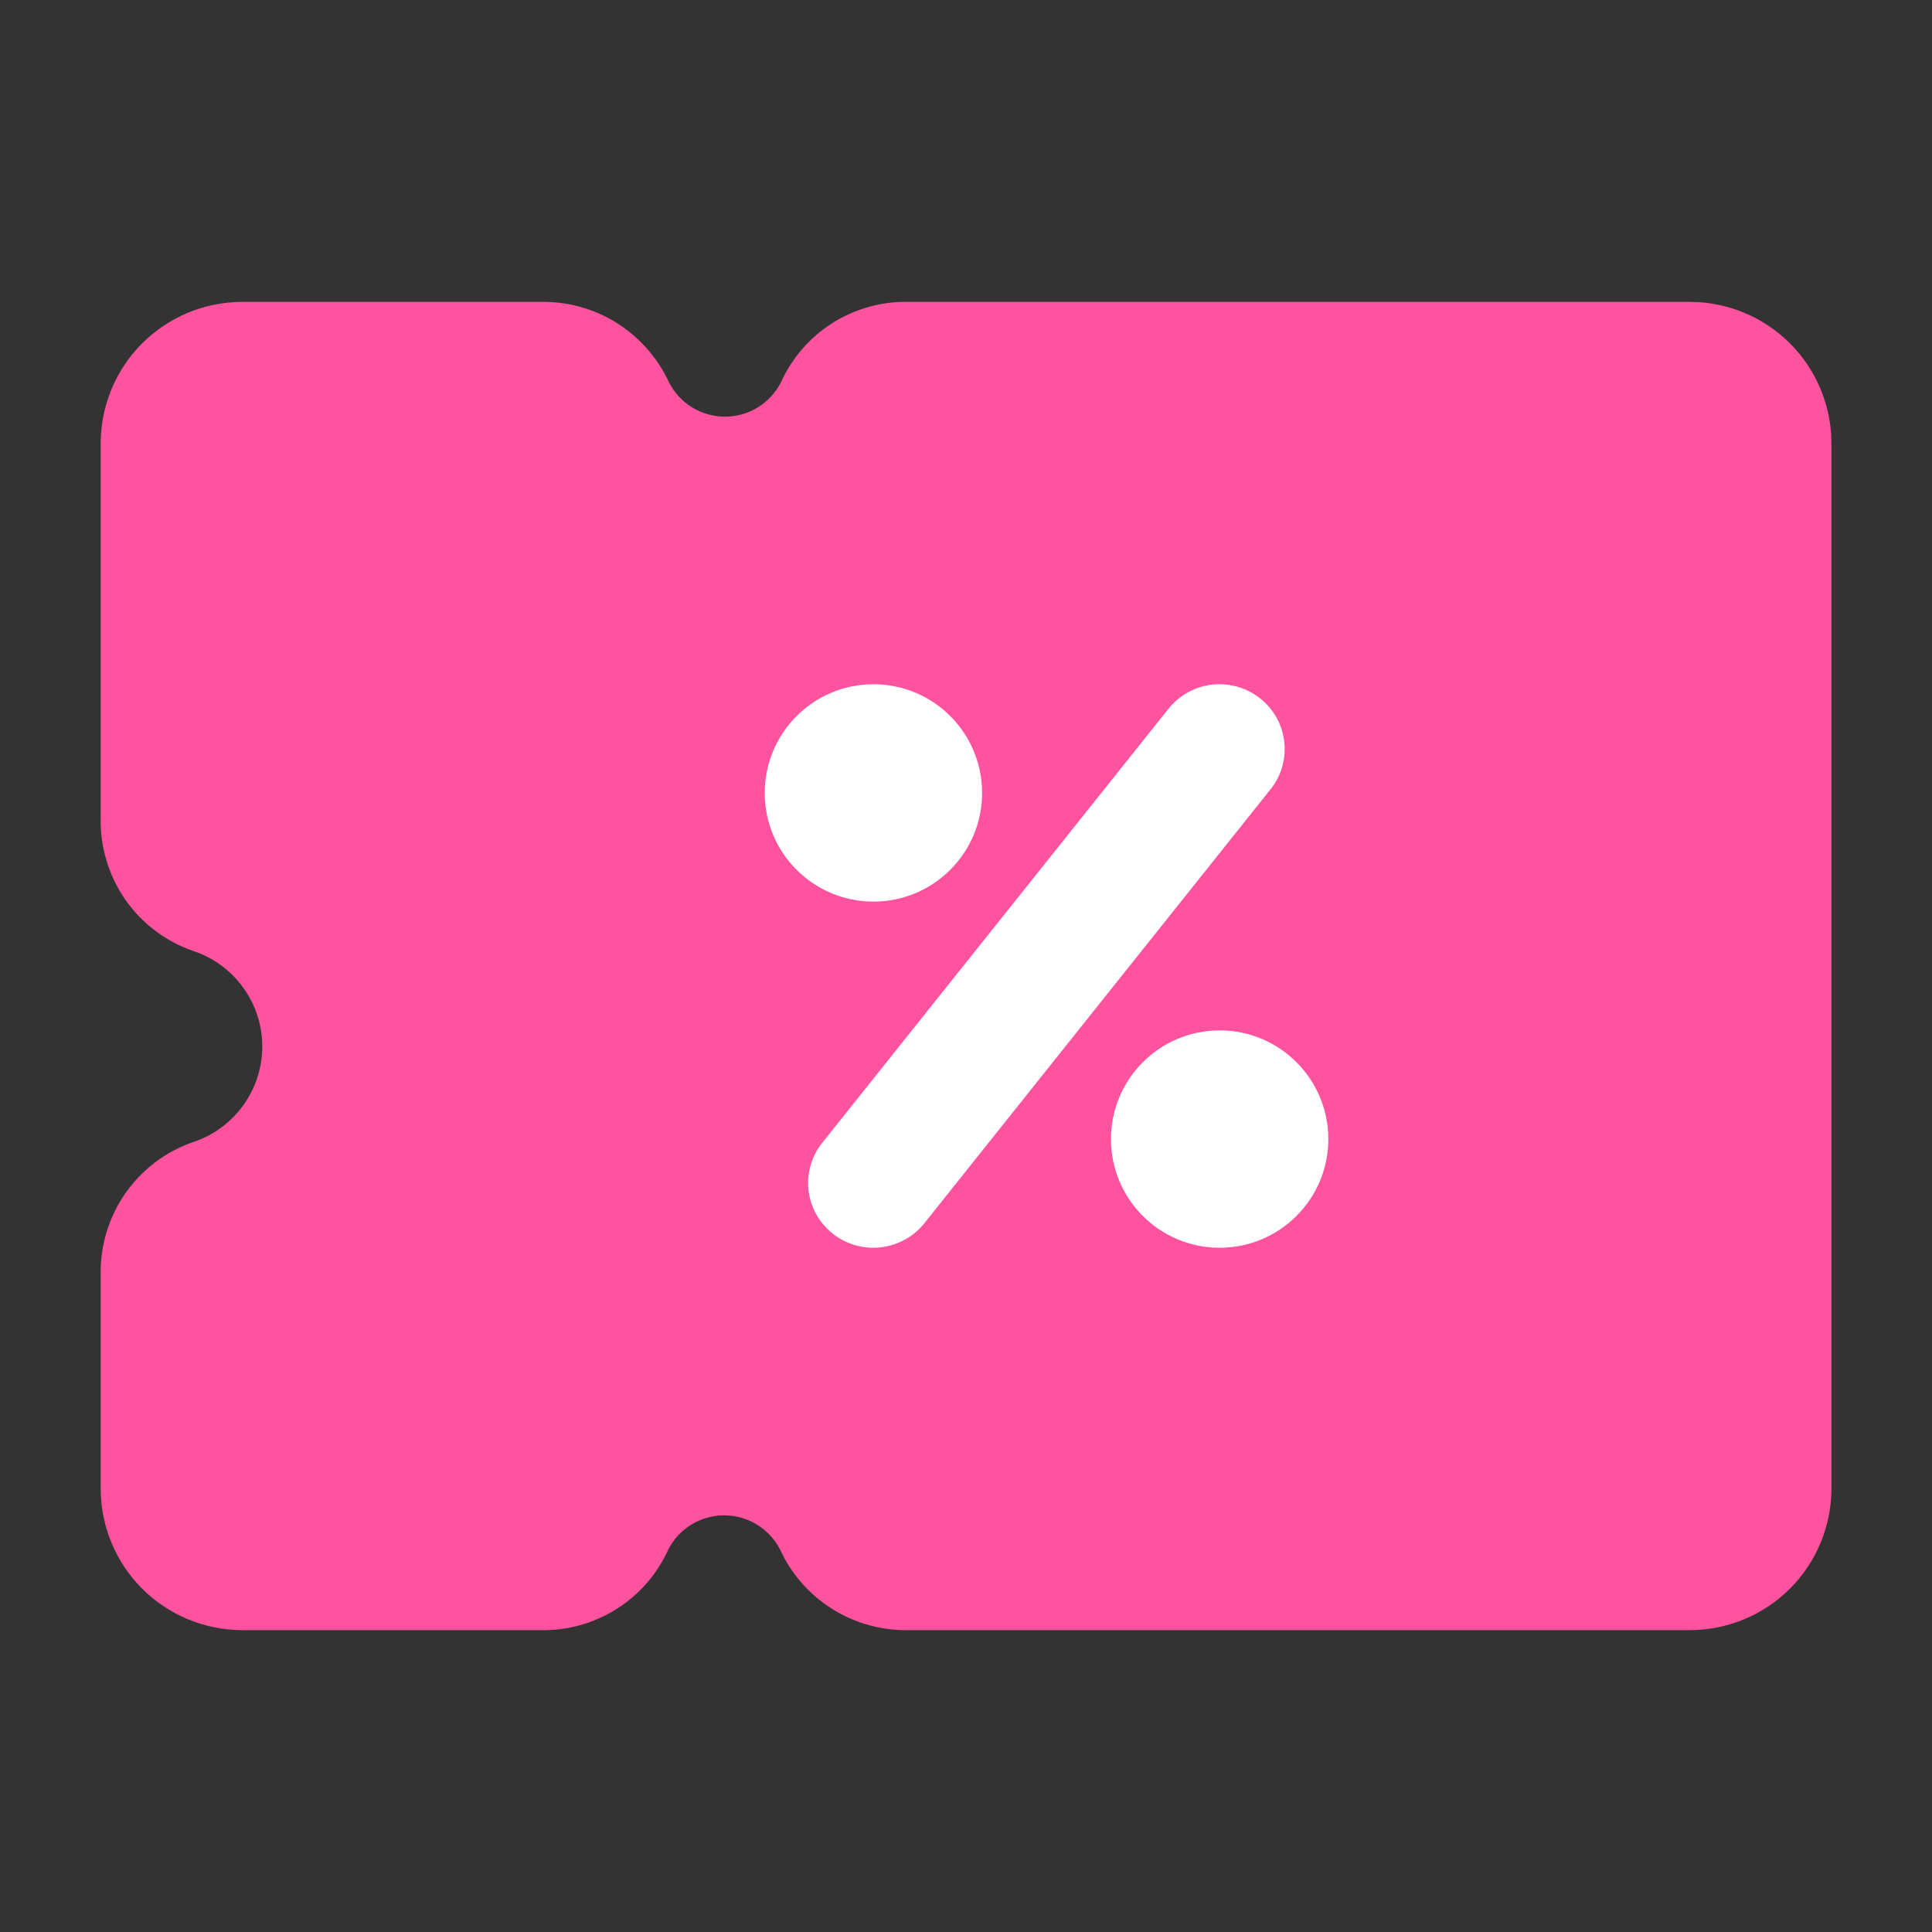
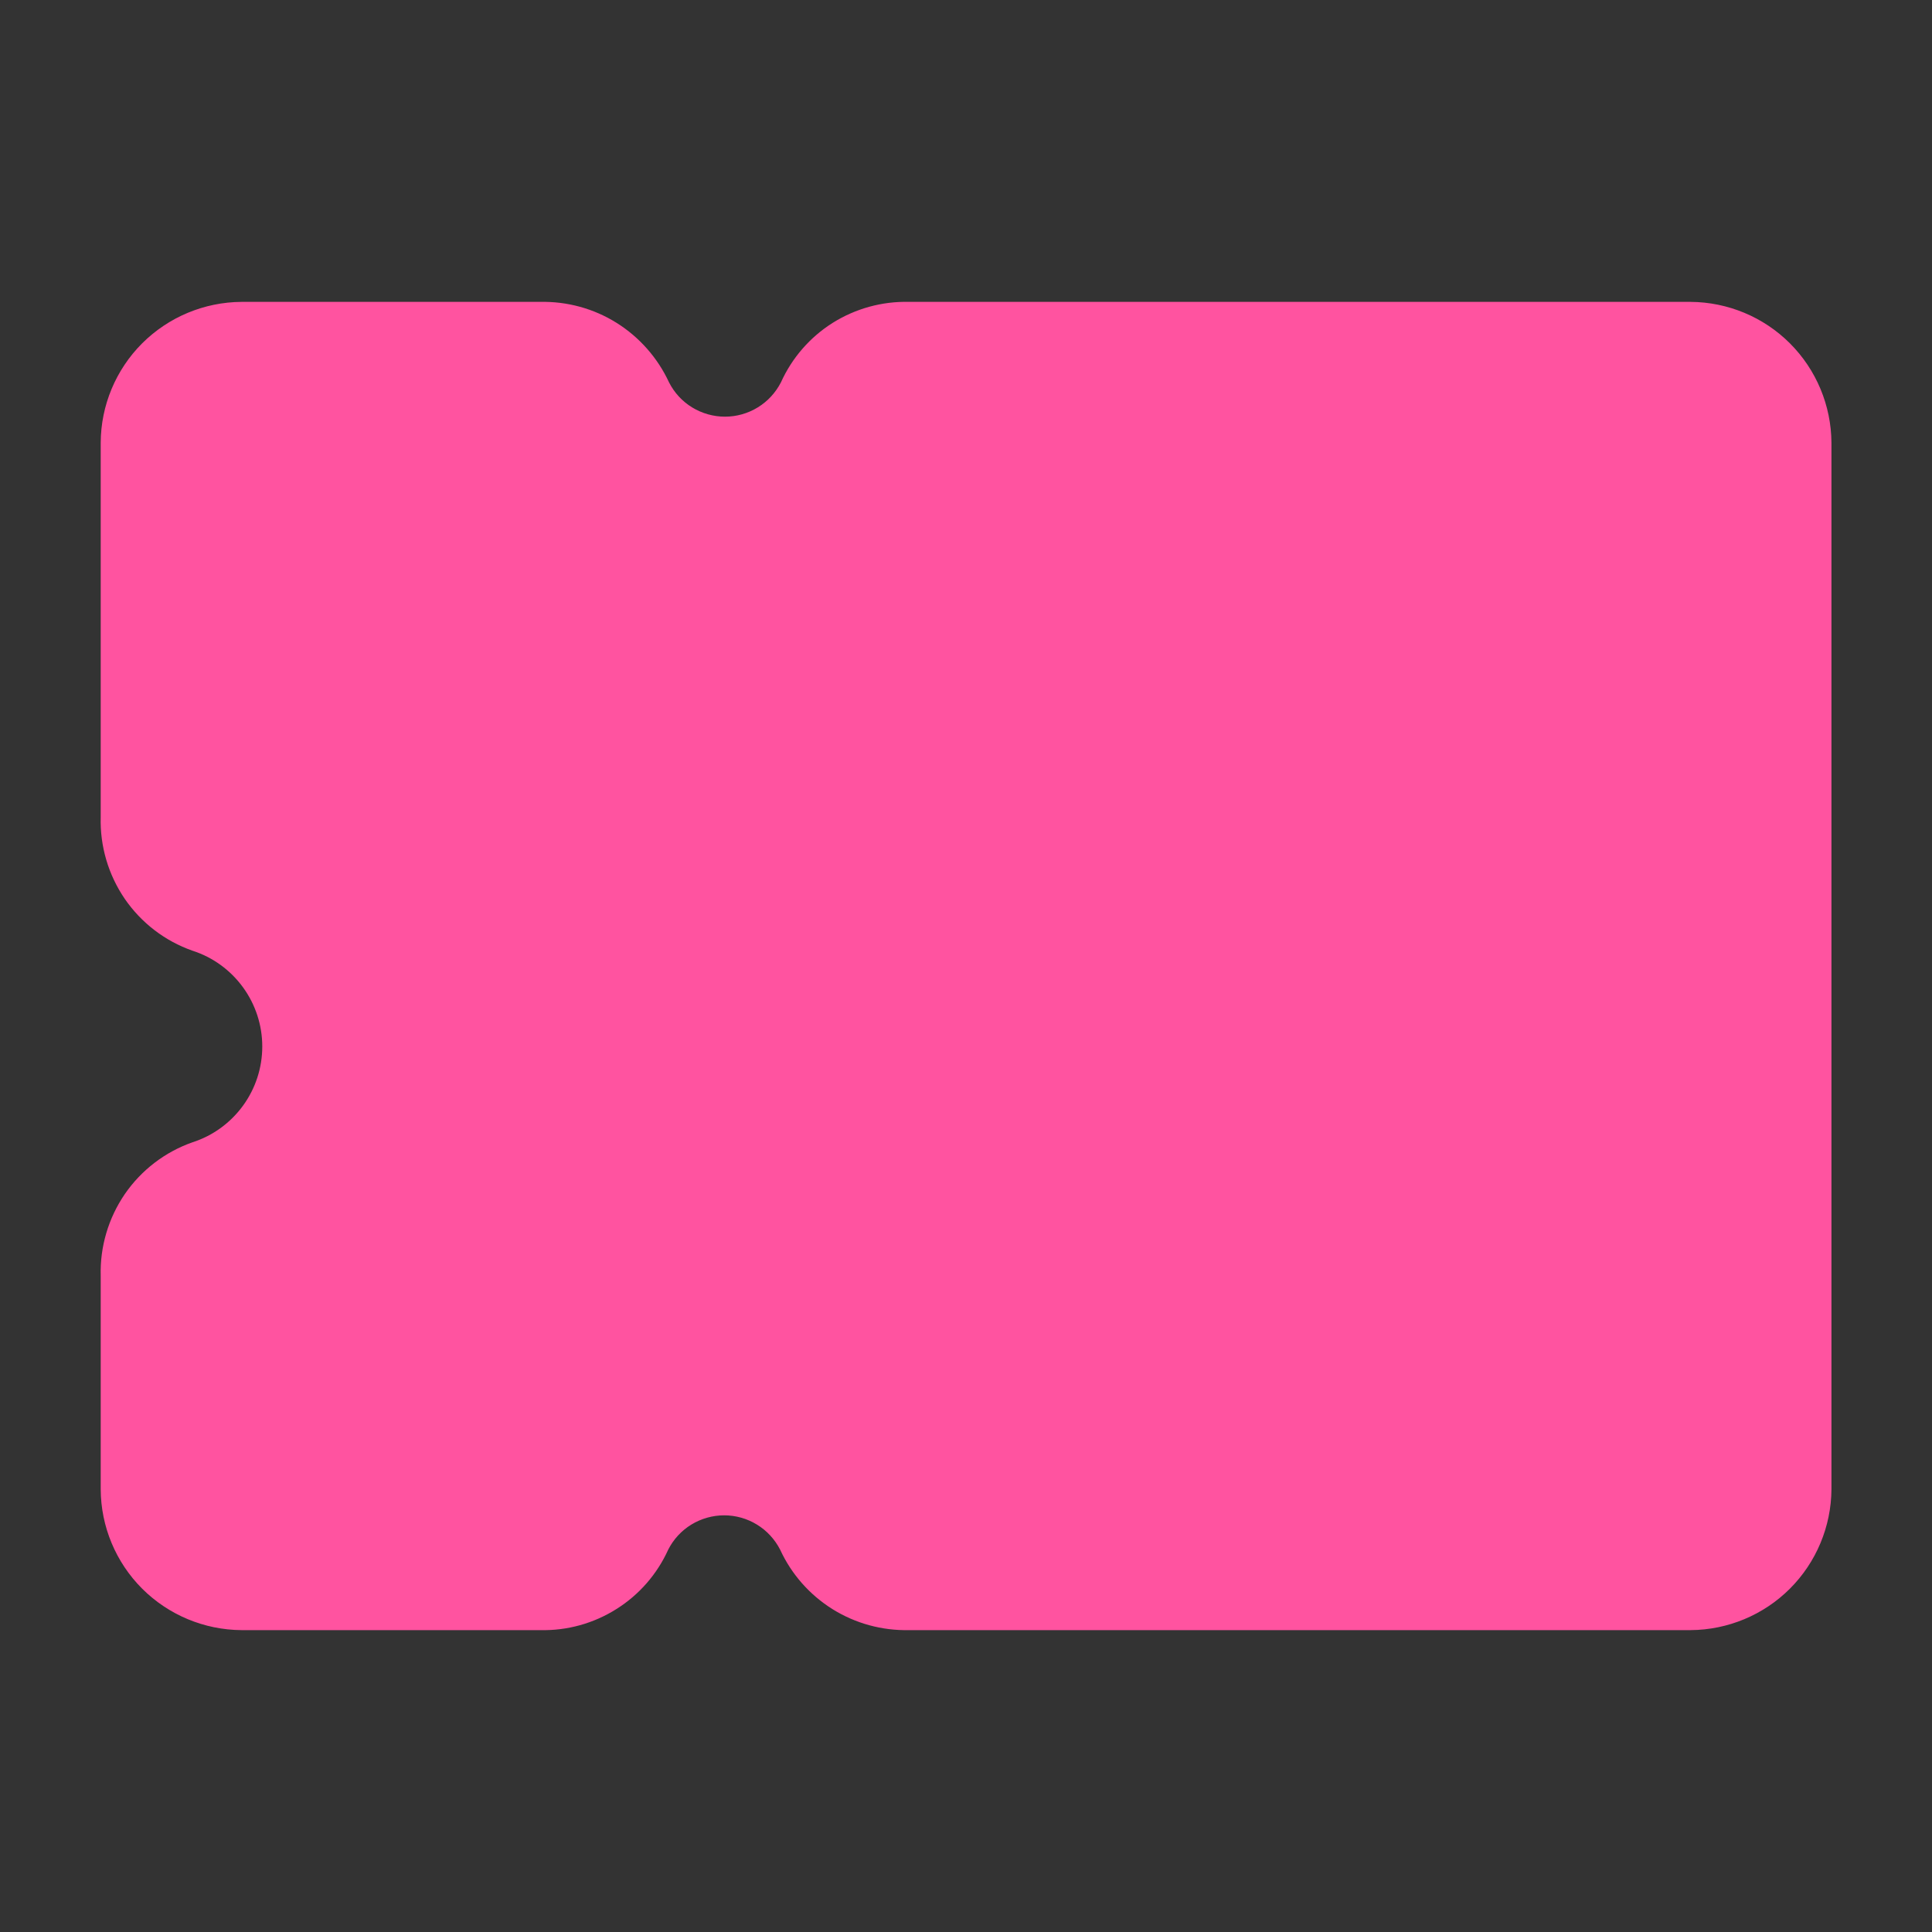
<svg xmlns="http://www.w3.org/2000/svg" width="24" height="24" viewBox="0 0 24 24" fill="none">
  <rect x="0" y="0" width="24" height="24" fill="#333333" stroke="none" />
  <path d="M21.001 3.75H11.291C10.957 3.742 10.628 3.833 10.345 4.01C10.062 4.188 9.838 4.446 9.701 4.75C9.635 4.878 9.536 4.986 9.413 5.061C9.291 5.136 9.15 5.176 9.006 5.176C8.862 5.176 8.721 5.136 8.598 5.061C8.475 4.986 8.376 4.878 8.311 4.75C8.17 4.446 7.944 4.189 7.66 4.011C7.376 3.833 7.046 3.743 6.711 3.75H3.001C2.537 3.753 2.094 3.938 1.766 4.265C1.438 4.593 1.253 5.037 1.251 5.5V10.15C1.241 10.512 1.346 10.867 1.55 11.166C1.755 11.464 2.049 11.69 2.391 11.81C2.643 11.891 2.862 12.05 3.018 12.264C3.174 12.478 3.258 12.735 3.258 13C3.258 13.265 3.174 13.522 3.018 13.736C2.862 13.95 2.643 14.109 2.391 14.19C2.049 14.31 1.755 14.536 1.55 14.834C1.346 15.133 1.241 15.488 1.251 15.85V18.5C1.253 18.963 1.438 19.407 1.766 19.735C2.094 20.062 2.537 20.247 3.001 20.25H6.711C7.045 20.258 7.374 20.167 7.656 19.989C7.939 19.812 8.163 19.555 8.301 19.25C8.366 19.122 8.465 19.014 8.588 18.939C8.711 18.864 8.852 18.824 8.996 18.824C9.14 18.824 9.281 18.864 9.403 18.939C9.526 19.014 9.625 19.122 9.691 19.25C9.831 19.555 10.057 19.811 10.341 19.989C10.626 20.167 10.956 20.257 11.291 20.25H21.001C21.464 20.247 21.908 20.062 22.235 19.735C22.563 19.407 22.748 18.963 22.751 18.5V5.5C22.748 5.037 22.563 4.593 22.235 4.265C21.908 3.938 21.464 3.753 21.001 3.75Z" fill="#FF53A0" />
-   <path d="M10.85 11.2C11.596 11.2 12.2 10.596 12.2 9.85C12.2 9.105 11.596 8.5 10.85 8.5C10.104 8.5 9.5 9.105 9.5 9.85C9.5 10.596 10.104 11.2 10.85 11.2Z" fill="white" />
-   <path d="M15.151 15.5C15.896 15.5 16.501 14.896 16.501 14.15C16.501 13.405 15.896 12.8 15.151 12.8C14.405 12.8 13.801 13.405 13.801 14.15C13.801 14.896 14.405 15.5 15.151 15.5Z" fill="white" />
-   <path d="M10.849 15.5C10.663 15.5 10.483 15.437 10.339 15.32C10.257 15.254 10.188 15.172 10.137 15.08C10.086 14.987 10.055 14.885 10.043 14.78C10.032 14.675 10.042 14.569 10.072 14.468C10.102 14.366 10.152 14.272 10.219 14.19L14.519 8.8C14.586 8.717 14.669 8.649 14.762 8.598C14.856 8.547 14.958 8.515 15.064 8.504C15.17 8.493 15.277 8.503 15.379 8.533C15.481 8.563 15.576 8.613 15.659 8.68C15.742 8.746 15.81 8.828 15.861 8.921C15.912 9.013 15.943 9.115 15.954 9.22C15.966 9.325 15.956 9.431 15.926 9.533C15.896 9.634 15.846 9.728 15.779 9.81L11.479 15.2C11.403 15.294 11.307 15.37 11.198 15.421C11.089 15.473 10.97 15.5 10.849 15.5Z" fill="white" />
</svg>